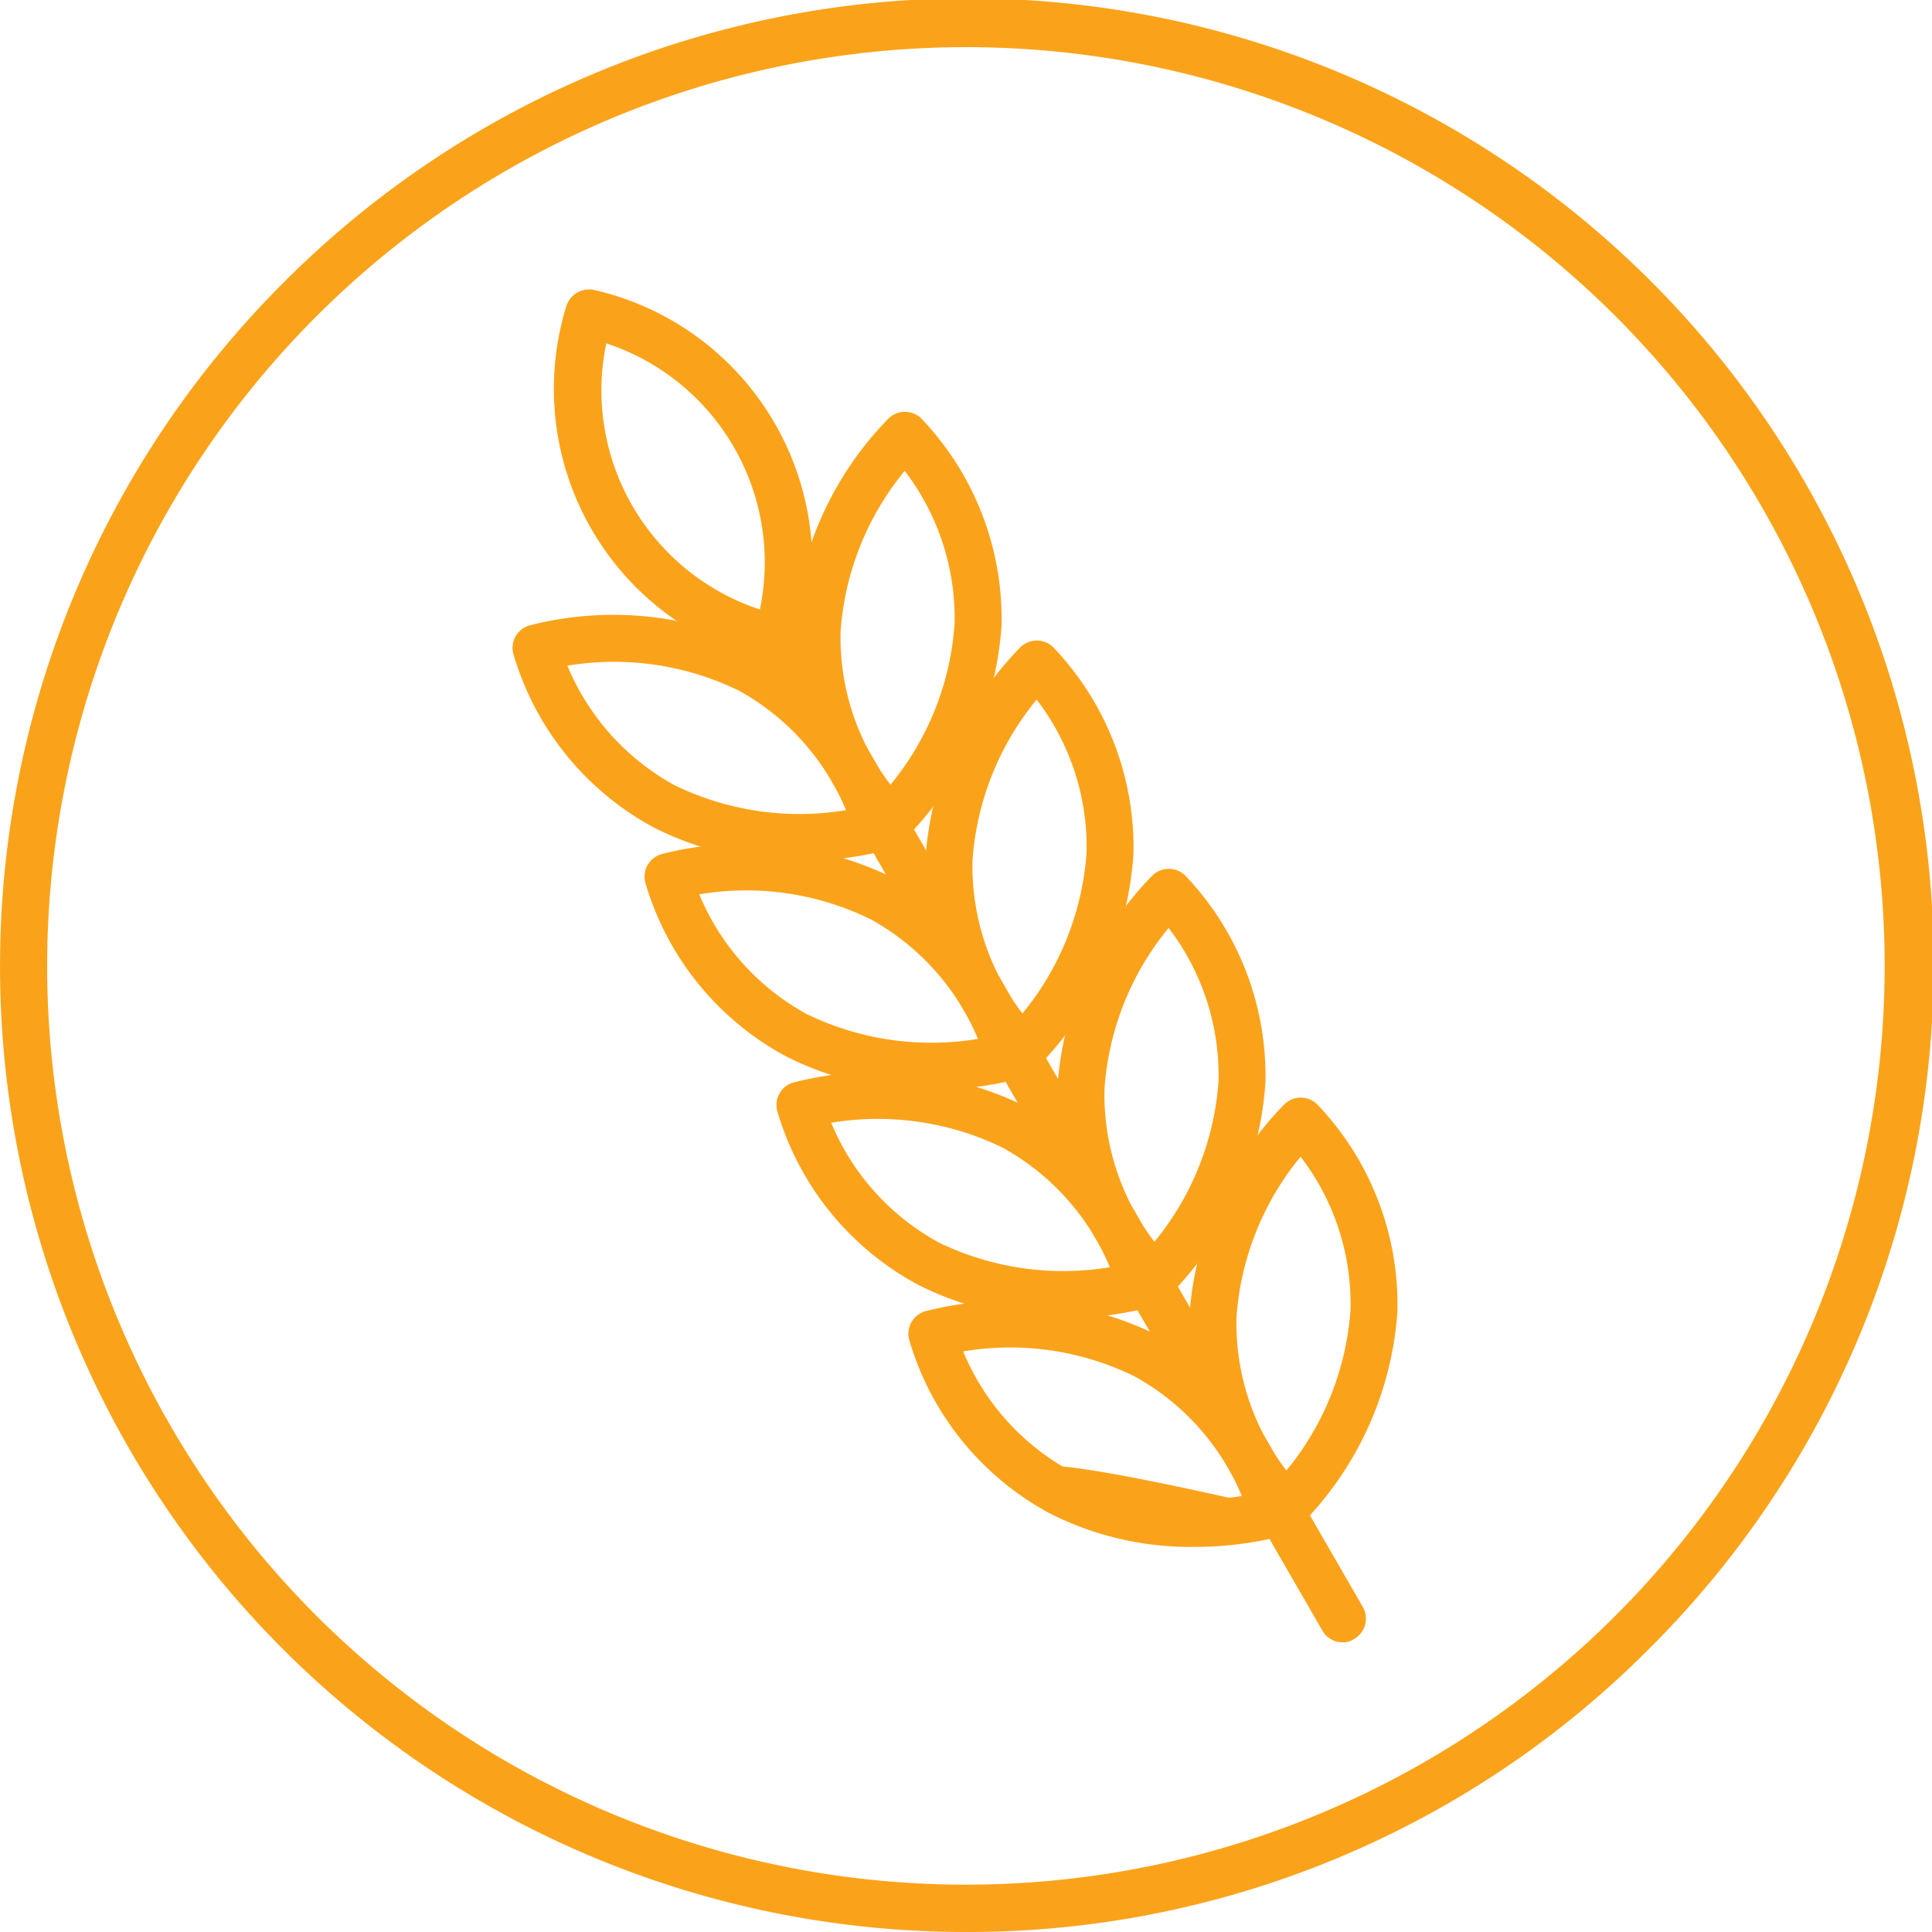
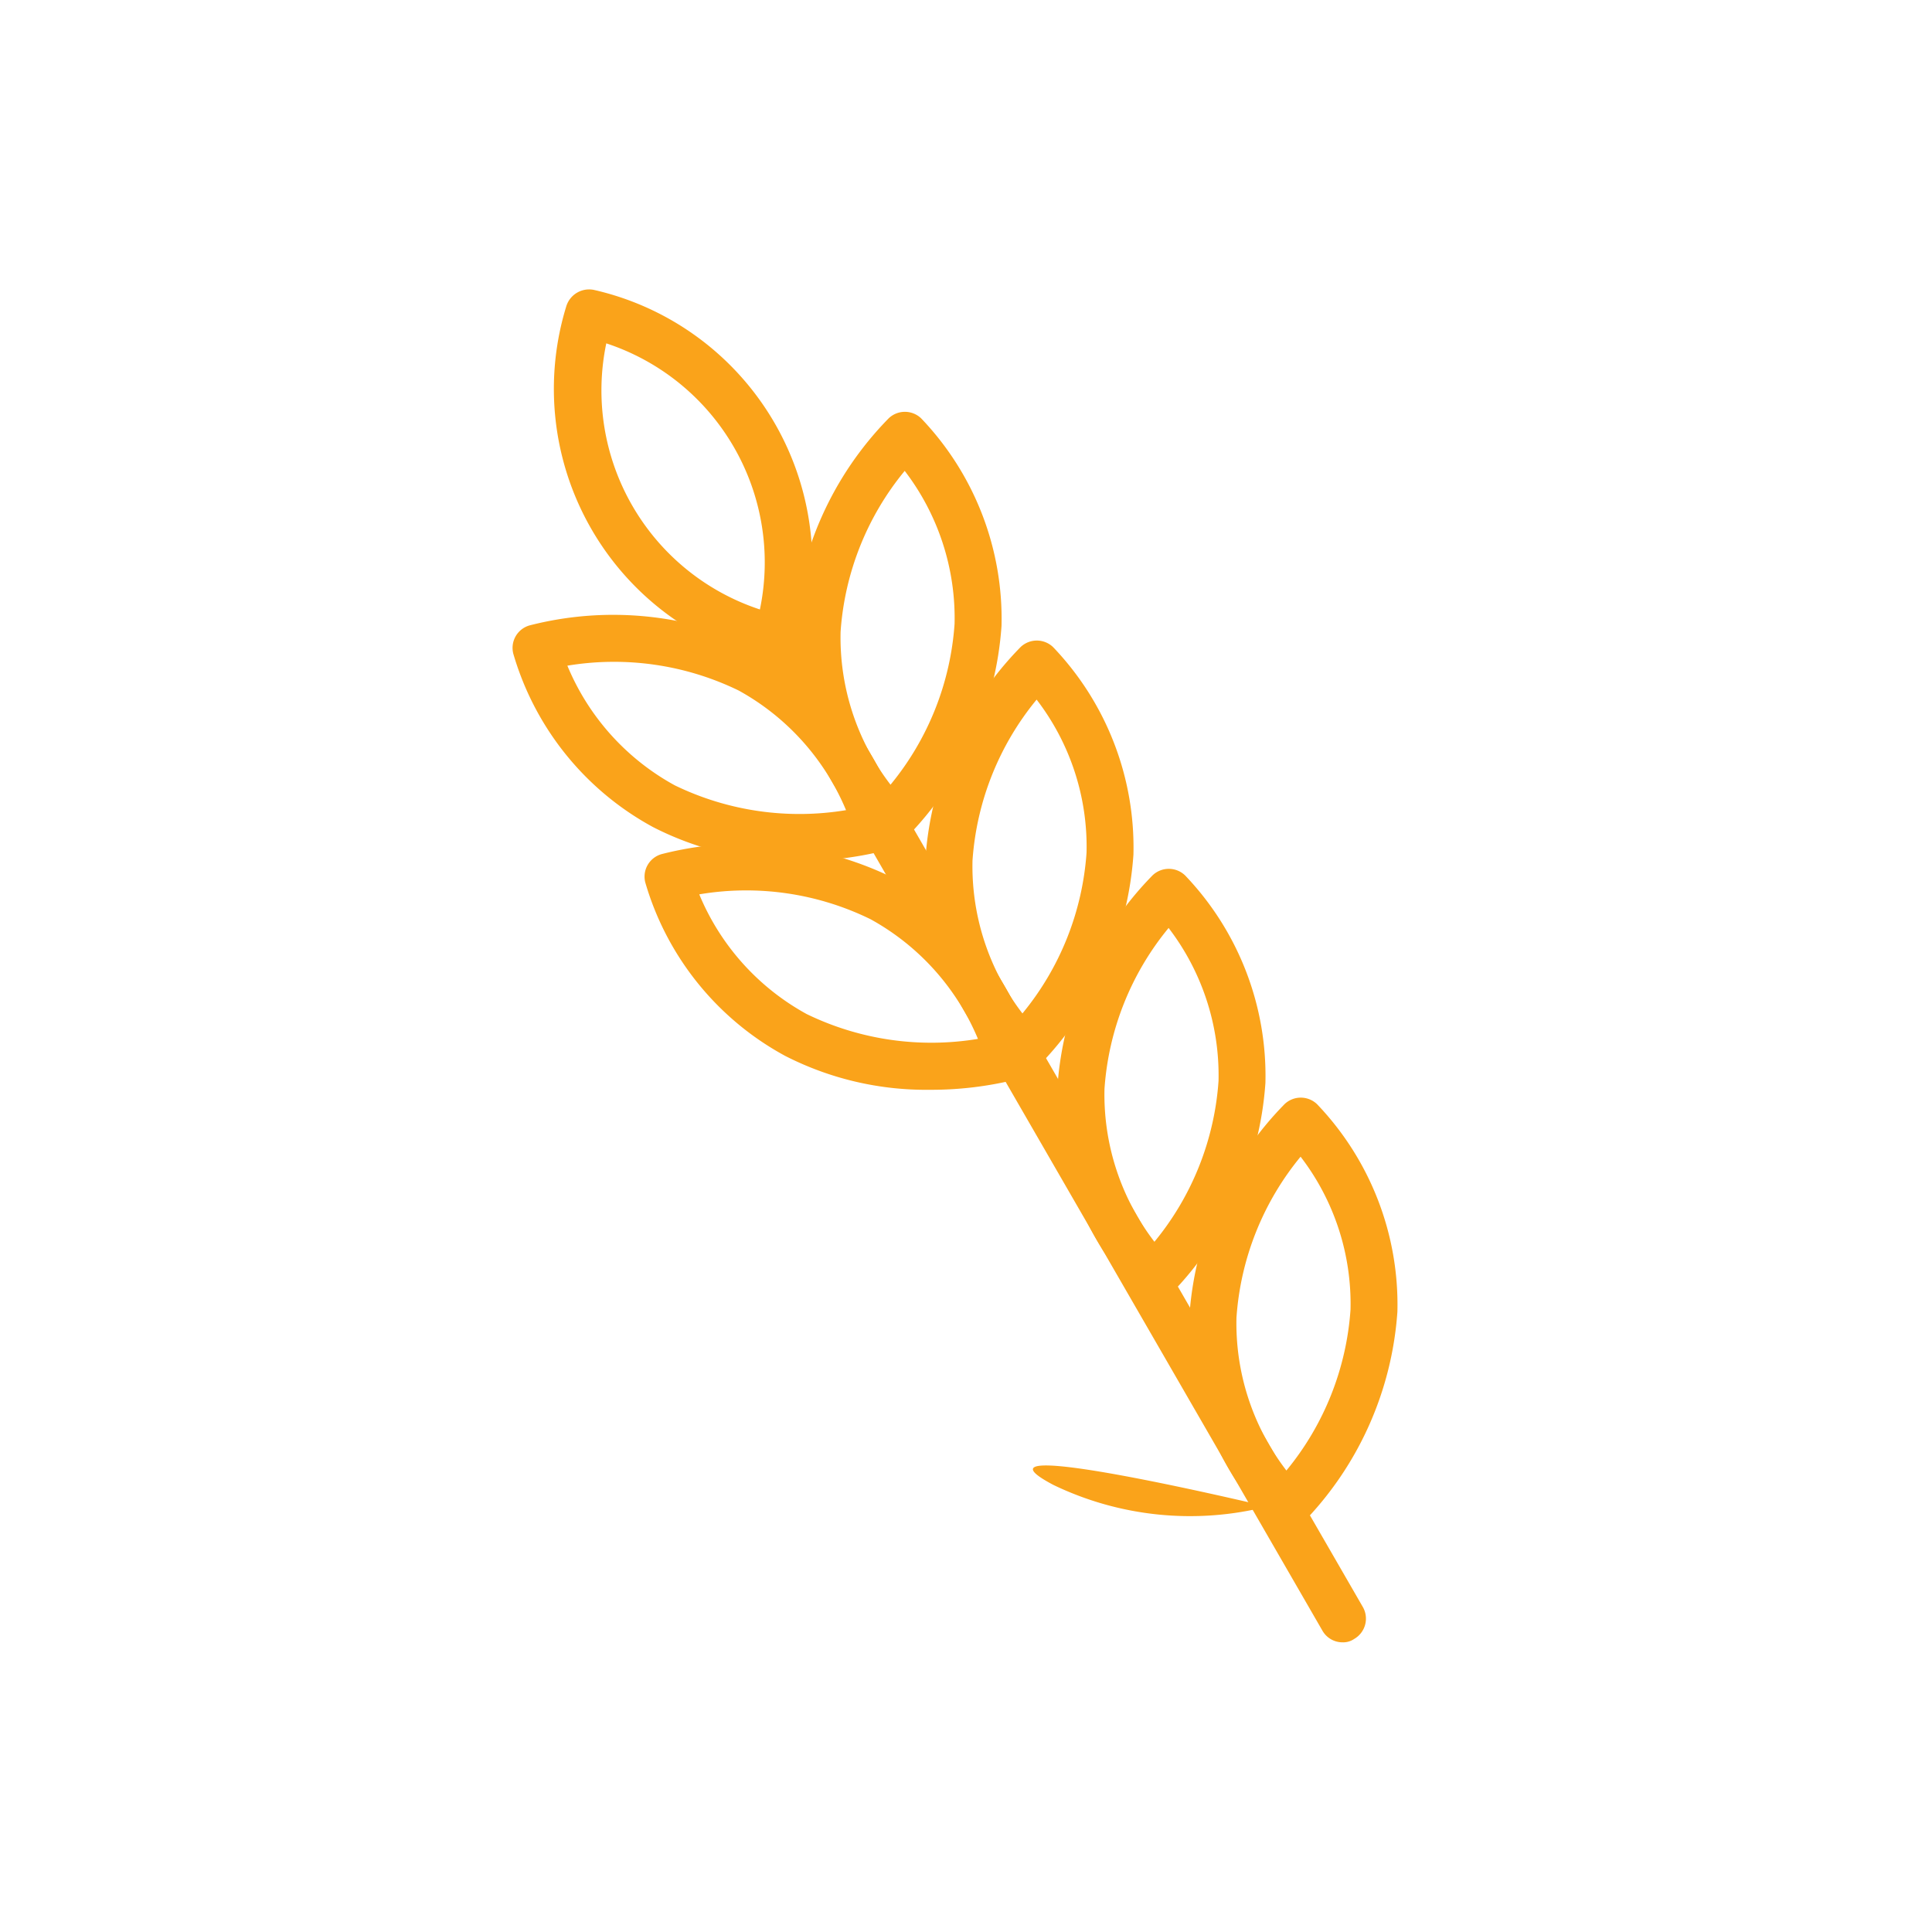
<svg xmlns="http://www.w3.org/2000/svg" width="29.833" height="29.833" viewBox="0 0 29.833 29.833">
  <g id="Grupo_4456" data-name="Grupo 4456" transform="translate(-1033.167 -1457.672)">
    <ellipse id="Elipse_43" data-name="Elipse 43" cx="14.552" cy="14.553" rx="14.552" ry="14.553" transform="translate(1033.531 1458.036)" fill="none" />
-     <path id="Trazado_169" data-name="Trazado 169" d="M1614.917,29.833a14.914,14.914,0,0,1-10.546-25.462,14.914,14.914,0,1,1,21.091,21.092A14.836,14.836,0,0,1,1614.917,29.833Zm0-29.105a14.194,14.194,0,0,0-14.189,14.189A14.187,14.187,0,1,0,1614.917.728Z" transform="translate(-566.833 1457.672)" fill="#faa31a" />
    <g id="Grupo_4449" data-name="Grupo 4449" transform="translate(1041.082 1462.141)">
      <g id="Grupo_4448" data-name="Grupo 4448" transform="translate(8.035 18.16)">
        <path id="Trazado_177" data-name="Trazado 177" d="M1897.836,423.578a4.863,4.863,0,0,0,3.3.335S1896.255,422.744,1897.836,423.578Z" transform="translate(-1897.521 -423.278)" fill="#faa31a" />
      </g>
      <path id="Trazado_179" data-name="Trazado 179" d="M1780.225,97.907a.427.427,0,0,1-.078-.01,4.334,4.334,0,0,1-3.177-5.506.369.369,0,0,1,.427-.247,4.334,4.334,0,0,1,3.177,5.506A.368.368,0,0,1,1780.225,97.907Zm-2.639-4.938a3.561,3.561,0,0,0,2.372,4.109,3.561,3.561,0,0,0-2.372-4.109Z" transform="translate(-1776.139 -92.136)" fill="#faa31a" />
      <path id="Trazado_180" data-name="Trazado 180" d="M1767.573,199.525a4.777,4.777,0,0,1-2.236-.524,4.462,4.462,0,0,1-2.159-2.678.361.361,0,0,1,.252-.437,5.193,5.193,0,0,1,3.57.364,4.462,4.462,0,0,1,2.158,2.678.361.361,0,0,1-.252.437A5.441,5.441,0,0,1,1767.573,199.525Zm-3.56-3.017a3.737,3.737,0,0,0,1.659,1.848,4.406,4.406,0,0,0,2.644.383,3.762,3.762,0,0,0-1.659-1.848A4.4,4.4,0,0,0,1764.013,196.508Z" transform="translate(-1763.167 -190.698)" fill="#faa31a" />
      <path id="Trazado_181" data-name="Trazado 181" d="M1809.573,272.325a4.778,4.778,0,0,1-2.236-.524,4.463,4.463,0,0,1-2.159-2.678.361.361,0,0,1,.252-.437,5.193,5.193,0,0,1,3.57.364,4.461,4.461,0,0,1,2.158,2.678.361.361,0,0,1-.252.437A5.446,5.446,0,0,1,1809.573,272.325Zm-3.561-3.017a3.741,3.741,0,0,0,1.659,1.848,4.406,4.406,0,0,0,2.644.383,3.762,3.762,0,0,0-1.659-1.848A4.362,4.362,0,0,0,1806.012,269.307Z" transform="translate(-1803.129 -259.966)" fill="#faa31a" />
      <path id="Trazado_182" data-name="Trazado 182" d="M1854.035,137.68a.364.364,0,0,1-.252-.1,4.474,4.474,0,0,1-1.242-3.206,5.178,5.178,0,0,1,1.47-3.269.363.363,0,0,1,.5,0,4.477,4.477,0,0,1,1.242,3.206,5.177,5.177,0,0,1-1.47,3.269A.365.365,0,0,1,1854.035,137.68Zm.223-5.763a4.378,4.378,0,0,0-.99,2.484,3.73,3.73,0,0,0,.771,2.362,4.38,4.38,0,0,0,.989-2.484A3.74,3.74,0,0,0,1854.258,131.917Z" transform="translate(-1848.203 -129.115)" fill="#faa31a" />
      <path id="Trazado_183" data-name="Trazado 183" d="M1896.035,210.48a.364.364,0,0,1-.252-.1,4.474,4.474,0,0,1-1.242-3.206,5.177,5.177,0,0,1,1.47-3.269.363.363,0,0,1,.5,0,4.477,4.477,0,0,1,1.242,3.206,5.178,5.178,0,0,1-1.47,3.269A.364.364,0,0,1,1896.035,210.48Zm.223-5.763a4.382,4.382,0,0,0-.99,2.484,3.732,3.732,0,0,0,.771,2.362,4.38,4.38,0,0,0,.99-2.484A3.729,3.729,0,0,0,1896.258,204.717Z" transform="translate(-1888.166 -198.383)" fill="#faa31a" />
-       <path id="Trazado_184" data-name="Trazado 184" d="M1851.573,345.025a4.779,4.779,0,0,1-2.236-.524,4.465,4.465,0,0,1-2.159-2.678.361.361,0,0,1,.252-.437,5.192,5.192,0,0,1,3.57.364,4.462,4.462,0,0,1,2.158,2.678.361.361,0,0,1-.252.437A5.443,5.443,0,0,1,1851.573,345.025Zm-3.561-3.017a3.738,3.738,0,0,0,1.659,1.848,4.406,4.406,0,0,0,2.644.383,3.763,3.763,0,0,0-1.659-1.848A4.4,4.4,0,0,0,1848.013,342.008Z" transform="translate(-1843.092 -329.14)" fill="#faa31a" />
      <path id="Trazado_185" data-name="Trazado 185" d="M1938.035,283.18a.364.364,0,0,1-.252-.1,4.475,4.475,0,0,1-1.242-3.206,5.178,5.178,0,0,1,1.47-3.27.363.363,0,0,1,.5,0,4.477,4.477,0,0,1,1.242,3.206,5.178,5.178,0,0,1-1.47,3.269A.364.364,0,0,1,1938.035,283.18Zm.223-5.763a4.38,4.38,0,0,0-.99,2.484,3.732,3.732,0,0,0,.771,2.362,4.38,4.38,0,0,0,.99-2.484A3.742,3.742,0,0,0,1938.258,277.417Z" transform="translate(-1928.128 -267.557)" fill="#faa31a" />
-       <path id="Trazado_186" data-name="Trazado 186" d="M1893.573,417.825a4.777,4.777,0,0,1-2.236-.524,4.464,4.464,0,0,1-2.159-2.678.361.361,0,0,1,.252-.437,5.192,5.192,0,0,1,3.57.364,4.462,4.462,0,0,1,2.158,2.678.361.361,0,0,1-.252.437A5.442,5.442,0,0,1,1893.573,417.825Zm-3.56-3.017a3.738,3.738,0,0,0,1.659,1.848,4.406,4.406,0,0,0,2.644.383,3.762,3.762,0,0,0-1.659-1.848A4.362,4.362,0,0,0,1890.013,414.807Z" transform="translate(-1883.055 -398.408)" fill="#faa31a" />
      <path id="Trazado_187" data-name="Trazado 187" d="M1980.035,355.98a.364.364,0,0,1-.252-.1,4.475,4.475,0,0,1-1.242-3.206,5.178,5.178,0,0,1,1.47-3.269.363.363,0,0,1,.5,0,4.476,4.476,0,0,1,1.242,3.206,5.181,5.181,0,0,1-1.47,3.27A.365.365,0,0,1,1980.035,355.98Zm.223-5.763a4.383,4.383,0,0,0-.99,2.484,3.732,3.732,0,0,0,.771,2.362,4.382,4.382,0,0,0,.99-2.484A3.729,3.729,0,0,0,1980.258,350.217Z" transform="translate(-1968.09 -336.825)" fill="#faa31a" />
      <path id="Trazado_188" data-name="Trazado 188" d="M1848.985,211.842a.357.357,0,0,1-.315-.184l-8.731-15.125a.362.362,0,1,1,.625-.364l8.731,15.125a.362.362,0,0,1-.131.495A.3.3,0,0,1,1848.985,211.842Z" transform="translate(-1836.167 -190.951)" fill="#faa31a" />
    </g>
  </g>
</svg>